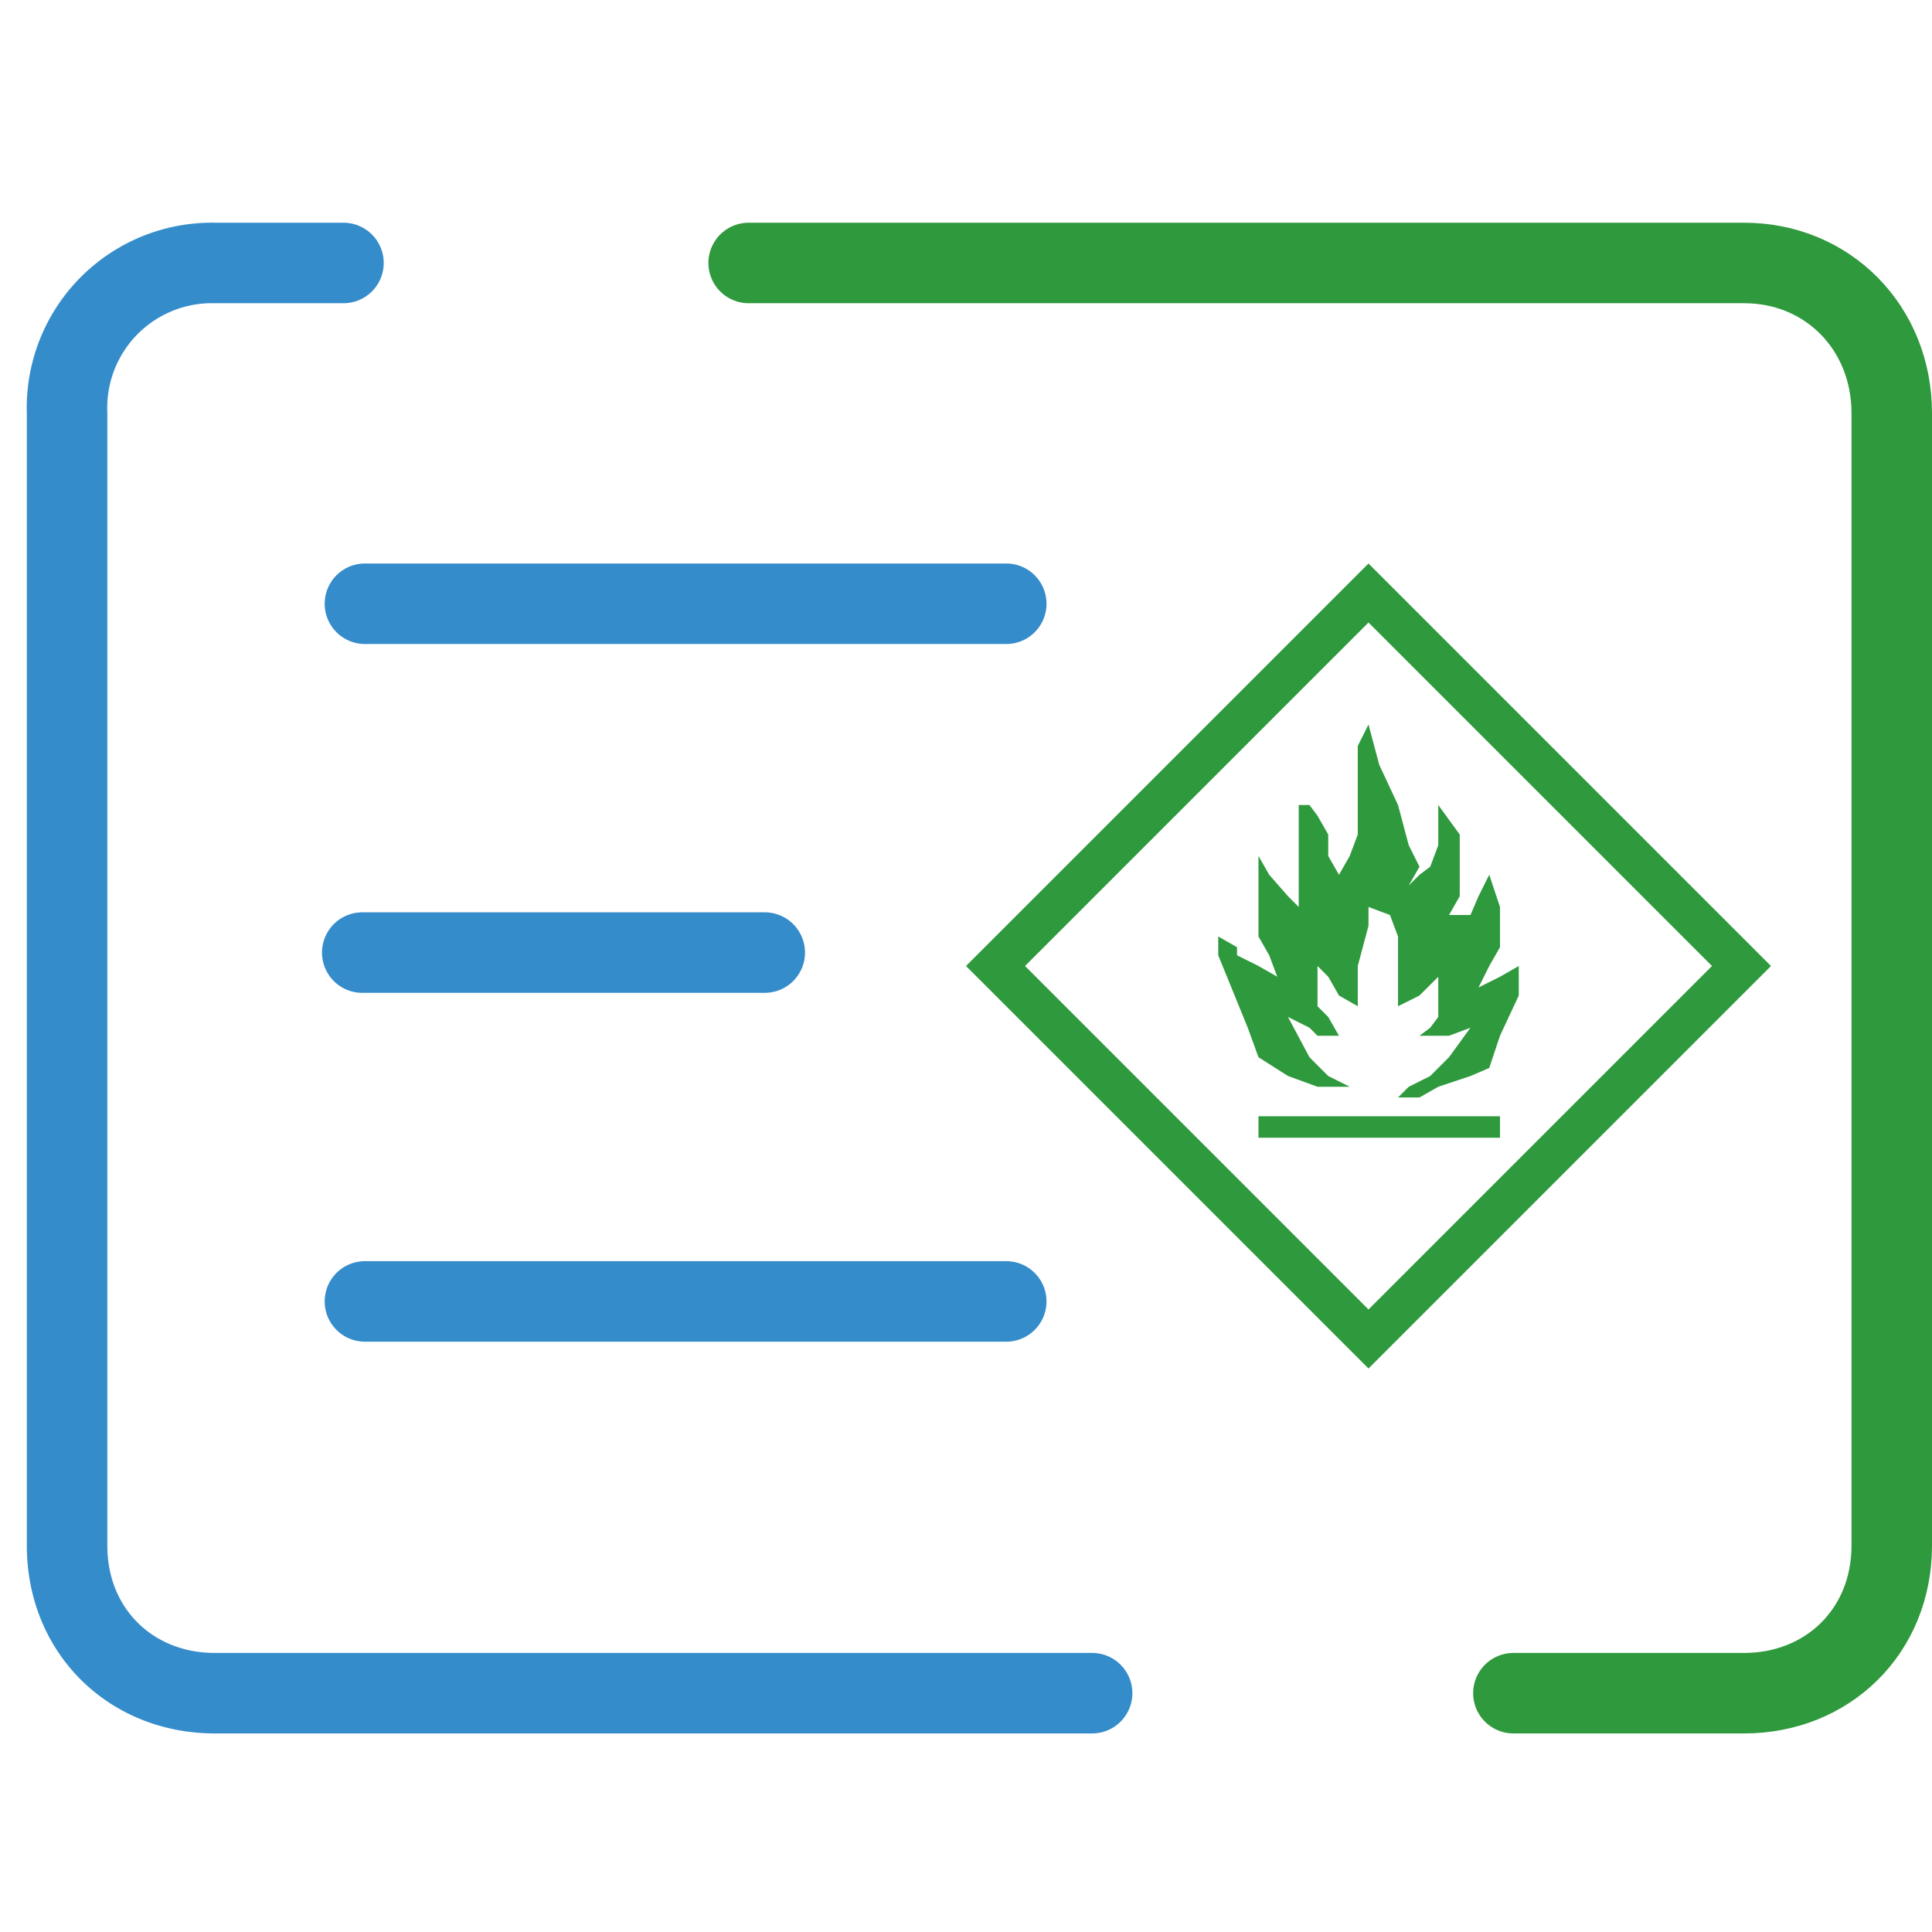
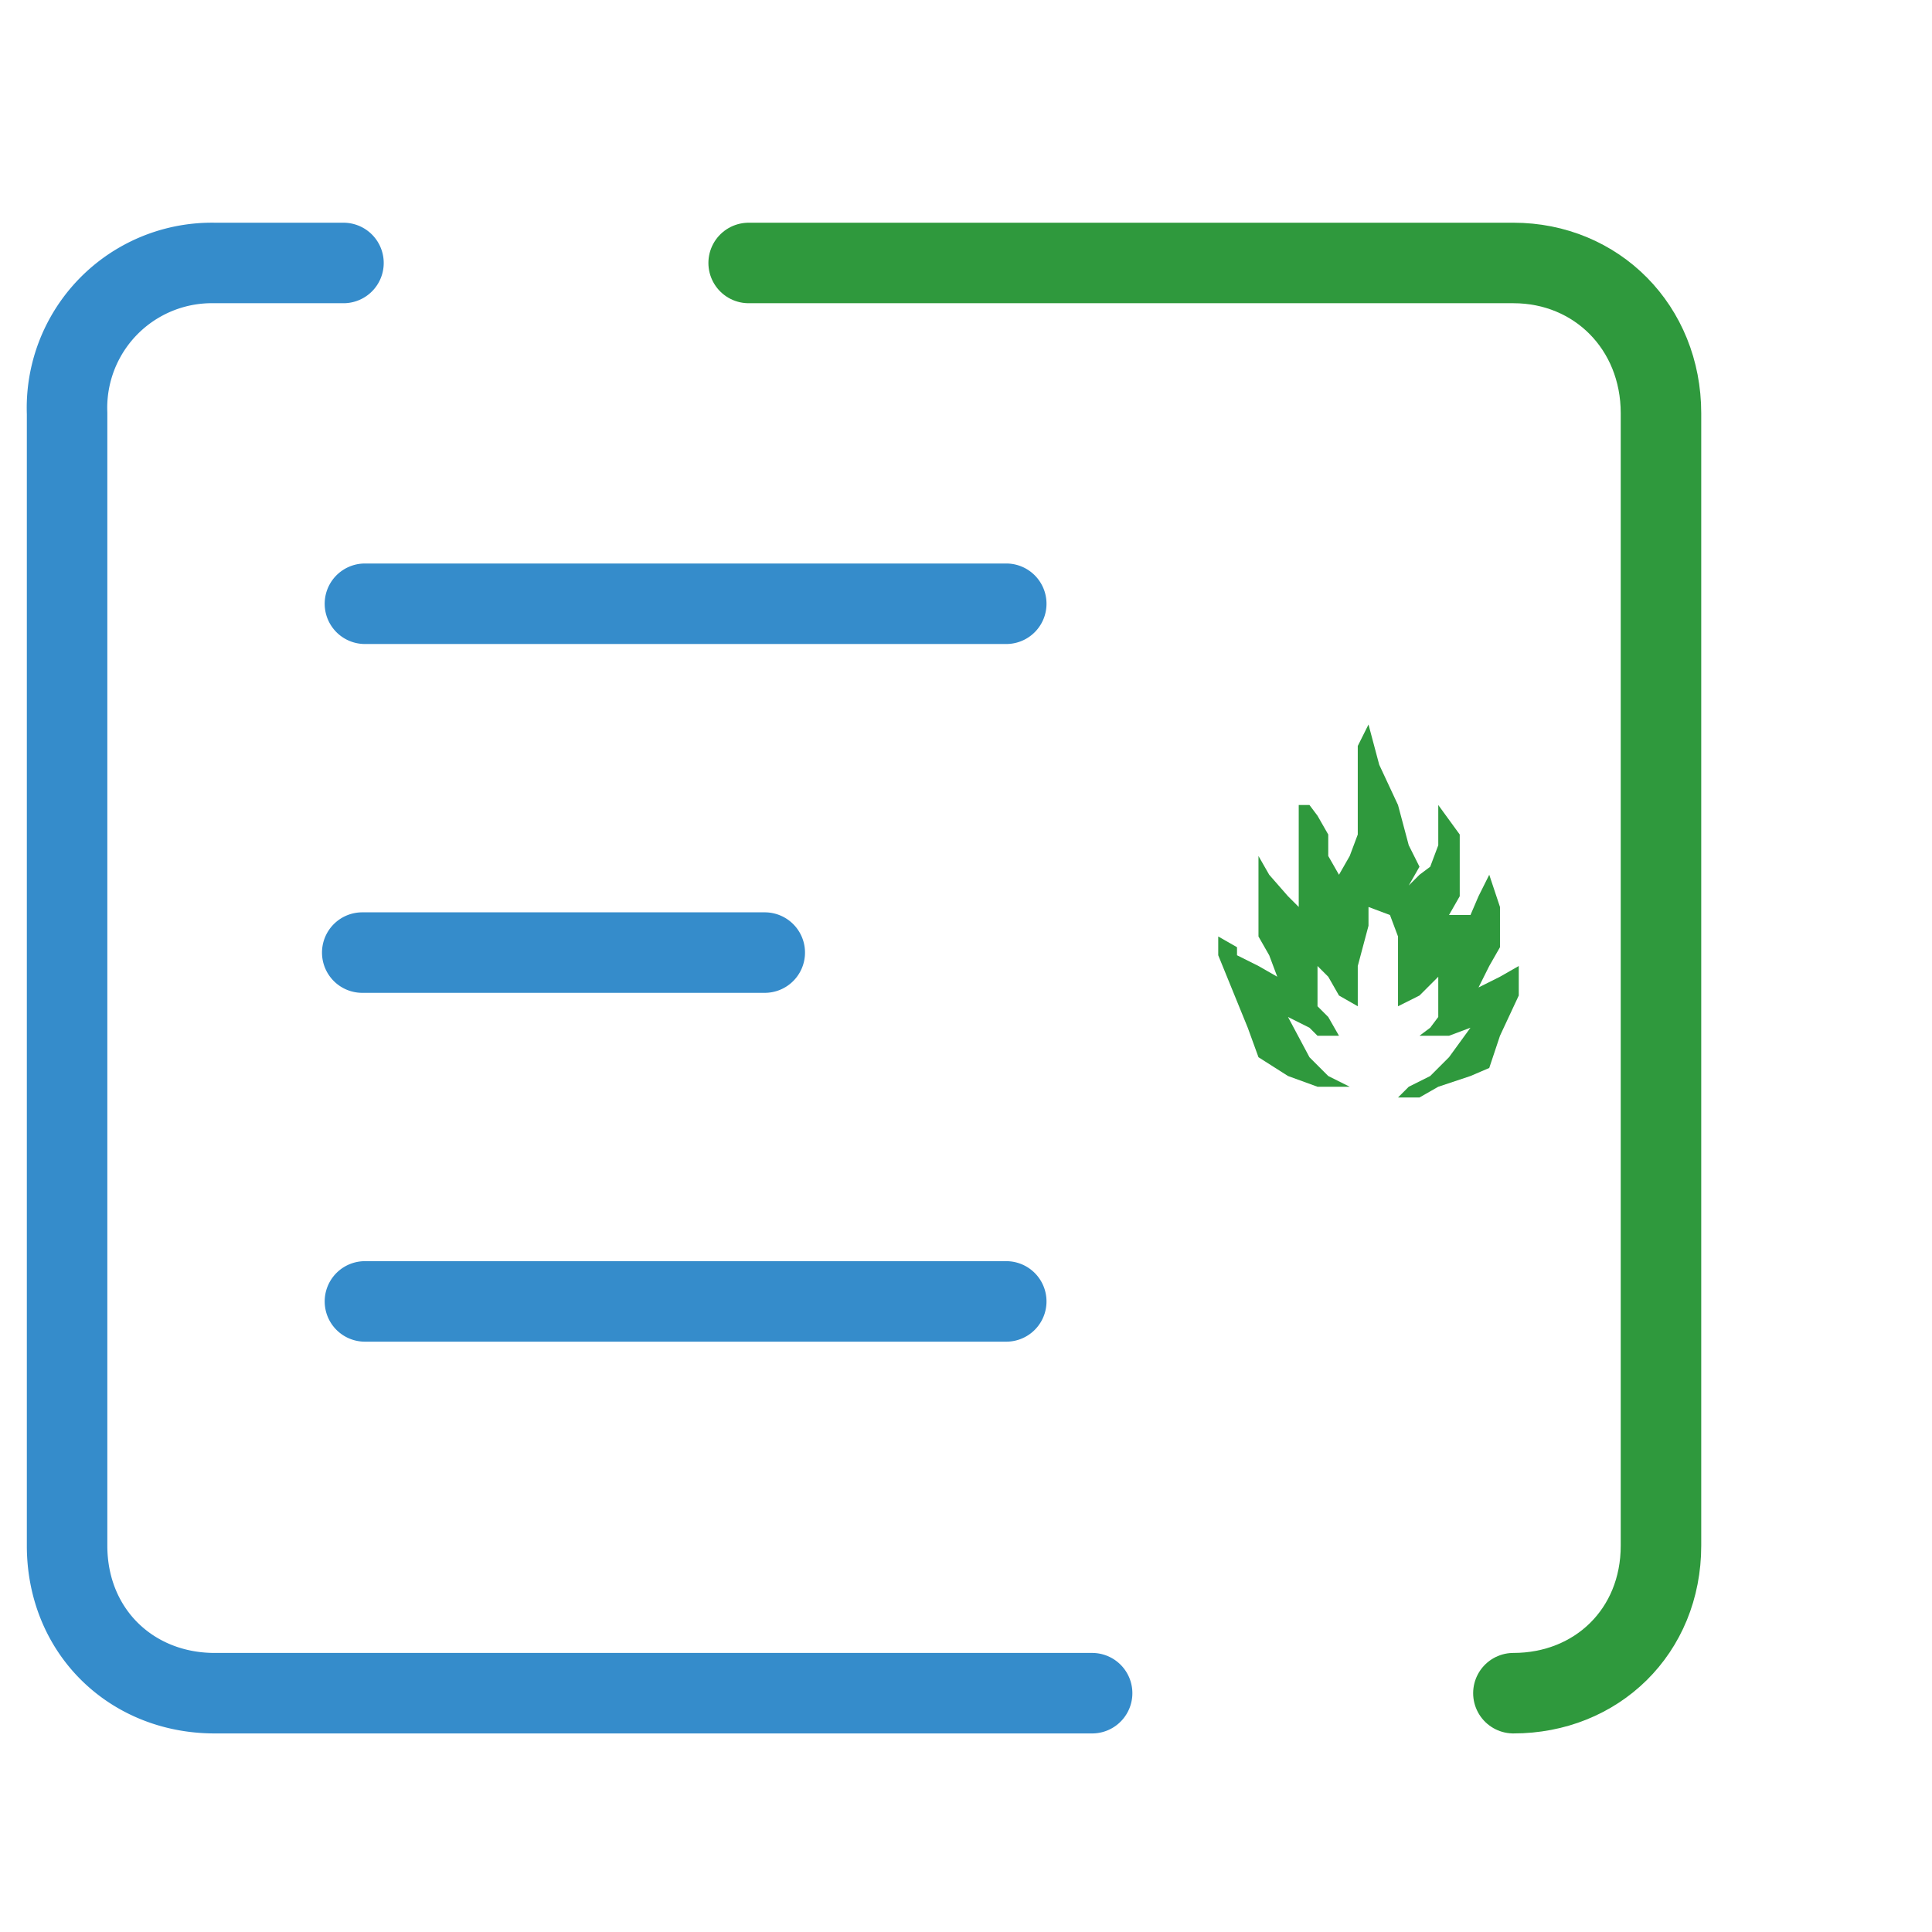
<svg xmlns="http://www.w3.org/2000/svg" id="prefix__Layer_1" data-name="Layer 1" viewBox="0 0 72 72">
  <defs>
    <style>.prefix__cls-4{stroke-width:0;fill:#2f993d}</style>
  </defs>
-   <path d="M56.4 63.1H65c3.1 0 5.5-2.3 5.5-5.5V15.4c0-3.2-2.4-5.6-5.5-5.6H27.9" stroke="#2f993d" stroke-linecap="round" stroke-linejoin="round" stroke-width="3" fill="none" />
+   <path d="M56.4 63.1c3.1 0 5.5-2.3 5.5-5.5V15.4c0-3.2-2.4-5.6-5.5-5.6H27.9" stroke="#2f993d" stroke-linecap="round" stroke-linejoin="round" stroke-width="3" fill="none" />
  <path d="M12.8 9.8H8a5.4 5.4 0 0 0-5.5 5.6v42.2c0 3.2 2.4 5.5 5.5 5.5h32.7M13.6 22.5h23.9m-23.9 26h23.9m-24-13h15" stroke="#358ccb" fill="none" stroke-linecap="round" stroke-linejoin="round" stroke-width="3" />
-   <path id="prefix__svg_1" data-name="svg 1" d="M38.3 36 51 48.8 63.8 36 51 23.2 38.2 36Zm17.6 6.4h-9v-.8h9v.8Zm-4.5-13.9L52 30l.4 1.5V33h.4l.3-.4.4-.7v-1.5l.4 1v2.7l.7-.4.4-.4.4-.7.3 1.1v.8l-.3 1-.4.5-.4.7.8-.4.3-.3v-.8 1.9l-.3 1.5-.8 1.1-.7.4-.8.4h-1.5.4l.4-.4.7-.8.8-1-.8.3h-.4l.4-.4.4-.4.3-.7V36l-.3.7-.8.4-.3.4V36l-.4-1.1-.4-.8-.4-.4V35l-.3 1.5V38l-.8-.4-.3-.4L49 36v1l.4.4.3.7h-1l-.4-.4.3 1.2.8.7.7.4h.8H49l-1.5-.4-.8-.7-.7-1.2-.8-2.6v-.7l.4.3.4.4.4.4h.7l-.4-.7-.3-.8v-2.6l.3.4.8.7.4.4-.4-.8v-3h.3l1.2 1.2.3.7v.8l.4.7.4-.7v-4.2l.3-.7.8 1.5Z" stroke-width="0" fill="none" />
  <path id="prefix__svg_2" data-name="svg 2" class="prefix__cls-4" d="M50.6 28.5v2.6l-.3.8-.4.7-.4-.7v-.8l-.4-.7-.3-.4h-.4v3.8l-.4-.4-.7-.8-.4-.7v3l.4.7.3.8-.7-.4-.8-.4v-.3l-.7-.4v.7l1.1 2.7.4 1.1 1.1.7 1.1.4H51h-.7l-.8-.4-.7-.7-.8-1.5.8.4.3.3h.8l-.4-.7-.4-.4V36l.4.4.4.7.7.4V36l.4-1.5v-.7l.8.3.3.8v2.6l.8-.4.7-.7V36v1.9l-.3.4-.4.3H54l.8-.3-.8 1.1-.7.7-.8.4-.4.4h.8l.7-.4 1.2-.4.7-.3.4-1.2.7-1.5v-1.8.7l-.7.4-.8.4.4-.8.4-.7v-1.5l-.4-1.2-.4.8-.3.7H54l.4-.7v-2.3l-.8-1.1v1.5l-.3.8-.4.3-.4.4.4-.7-.4-.8-.4-1.5-.7-1.5L51 27l-.4.8v.7z" />
-   <path id="prefix__svg_3" data-name="svg 3" class="prefix__cls-4" d="M46.9 41.6h9v.8h-9z" />
-   <path id="prefix__svg_4" data-name="svg 4" class="prefix__cls-4" d="m36 36 15 15 15-15-15-15-15 15Zm27.8 0L51 48.8 38.2 36 51 23.2 63.8 36Z" />
</svg>